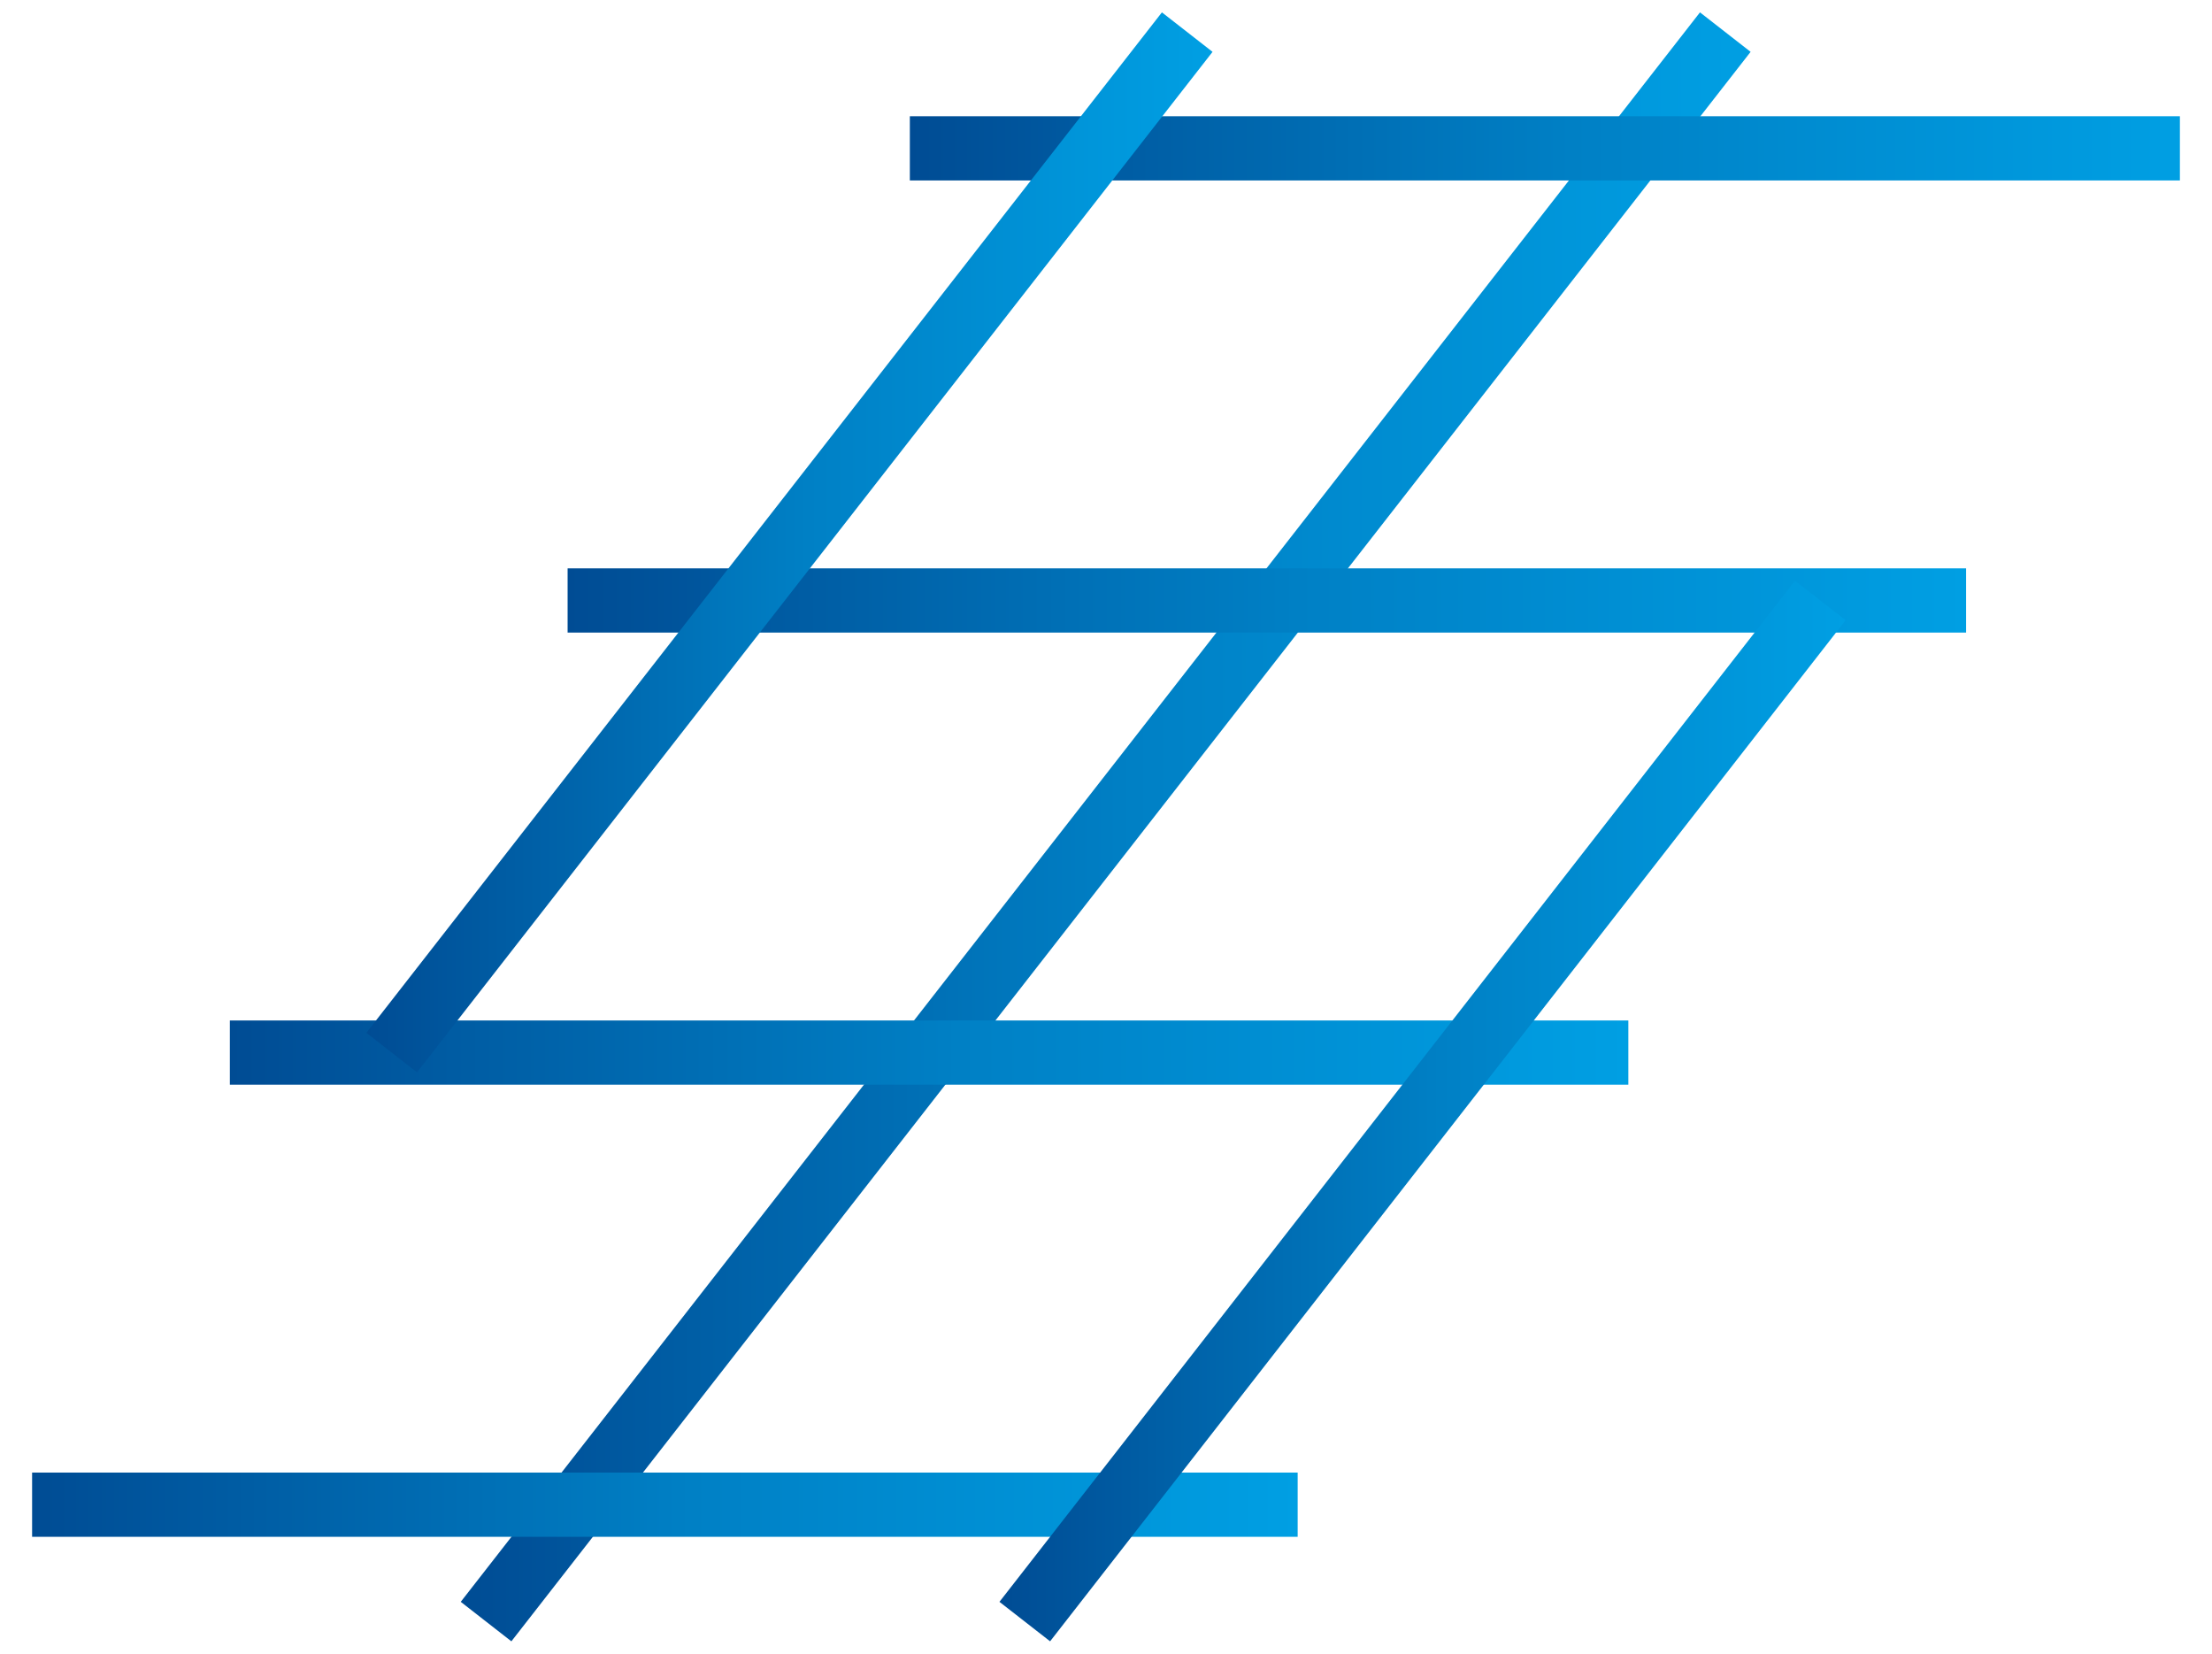
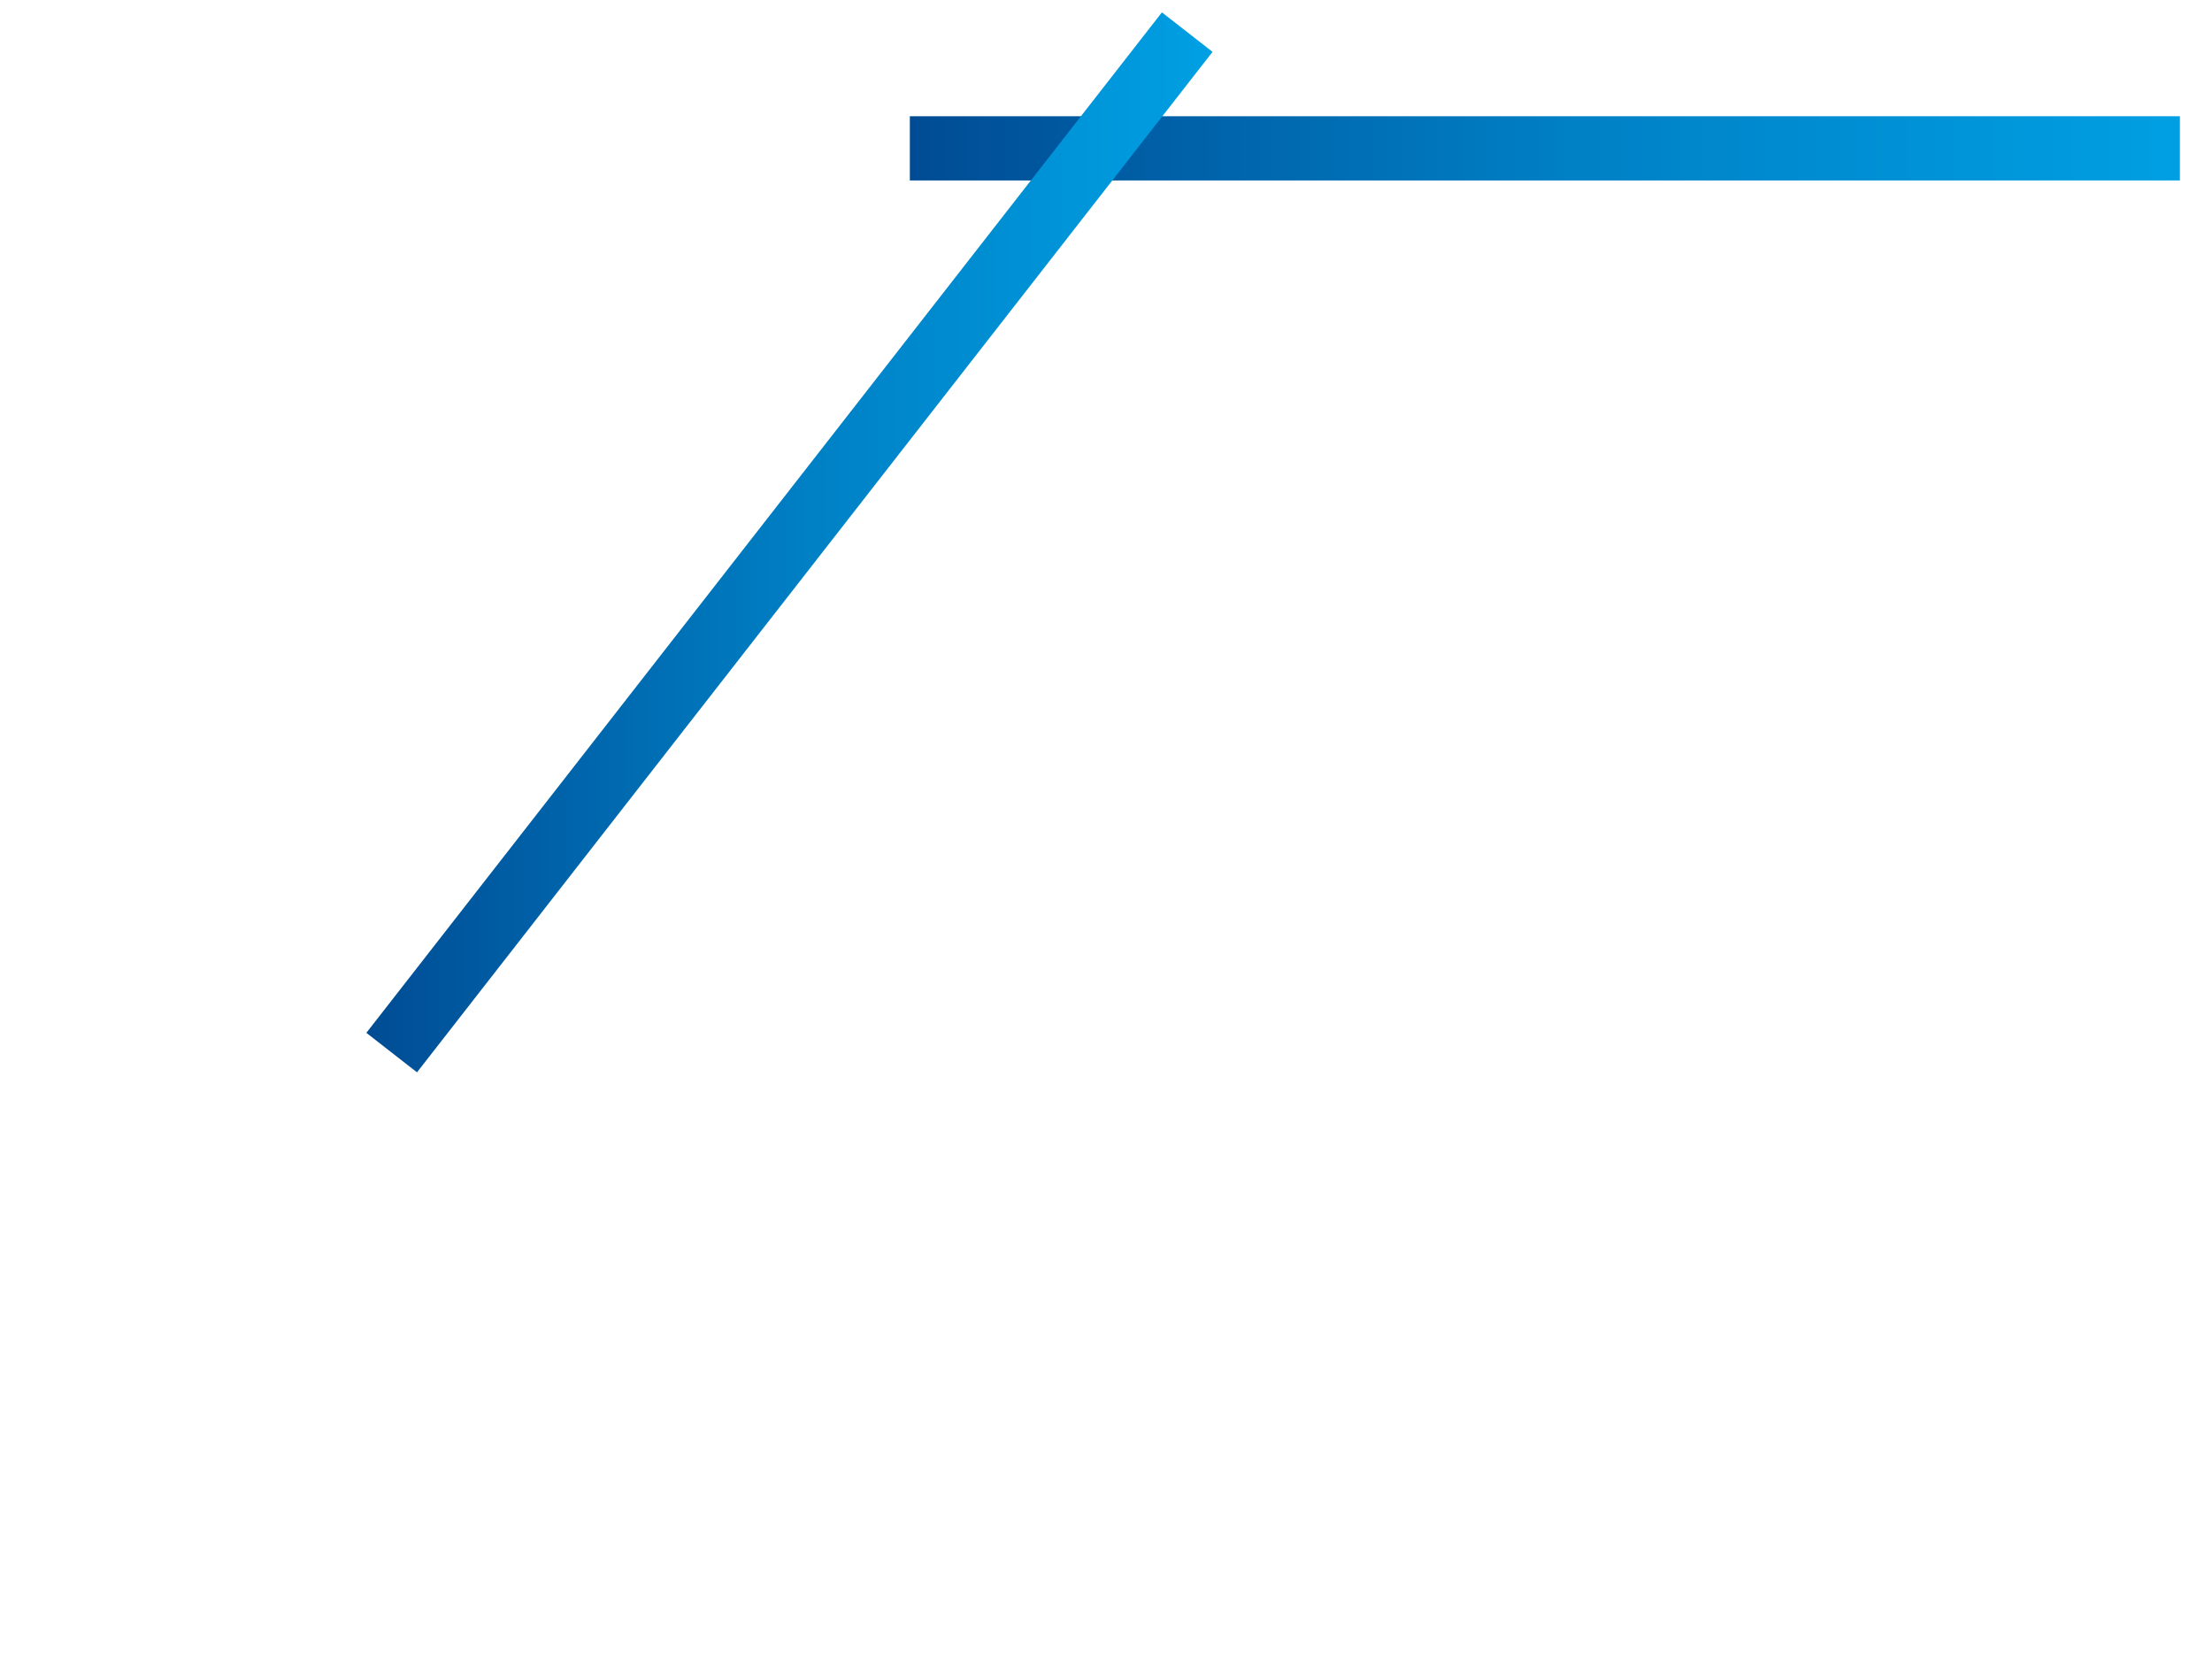
<svg xmlns="http://www.w3.org/2000/svg" version="1.1" x="0px" y="0px" style="enable-background:new 0 0 78.87 66.33;" xml:space="preserve" viewBox="20.62 16.63 34.45 25.75">
  <style type="text/css">
	.st0{fill:none;stroke:url(#SVGID_1_);stroke-miterlimit:10;}
	.st1{fill:none;stroke:url(#SVGID_00000132804607792114851750000010359367647312118684_);stroke-miterlimit:10;}
	.st2{fill:none;stroke:url(#SVGID_00000100366183426722624410000010848982930875769216_);stroke-miterlimit:10;}
	.st3{fill:none;stroke:url(#SVGID_00000097490537651573683800000013098991631750903730_);stroke-miterlimit:10;}
	.st4{fill:none;stroke:url(#SVGID_00000183223642044417871930000017800822512733650838_);stroke-miterlimit:10;}
	.st5{fill:none;stroke:url(#SVGID_00000085949865397129459210000005631012725781981830_);stroke-miterlimit:10;}
	.st6{fill:none;stroke:url(#SVGID_00000140730981410944134720000006312979082718033841_);stroke-miterlimit:10;}
	.st7{fill:#FFFFFF;}
	.st8{fill:#636B7D;}
	.st9{fill:none;stroke:url(#SVGID_00000097502181842826387650000017015214451011602564_);stroke-miterlimit:10;}
	.st10{fill:none;stroke:url(#SVGID_00000014622105797258555710000004774433538165618359_);stroke-miterlimit:10;}
	.st11{fill:none;stroke:url(#SVGID_00000007407841698621607820000016728709145910765711_);stroke-miterlimit:10;}
	.st12{fill:none;stroke:url(#SVGID_00000049912112743966089070000010322494826355341475_);stroke-miterlimit:10;}
	.st13{fill:none;stroke:url(#SVGID_00000141433762271872758100000000701062102482313907_);stroke-miterlimit:10;}
	.st14{fill:none;stroke:url(#SVGID_00000147198551617602238220000017637929102889311663_);stroke-miterlimit:10;}
	.st15{fill:none;stroke:url(#SVGID_00000139252950894236753560000017419243366677568440_);stroke-miterlimit:10;}
	.st16{fill:none;stroke:url(#SVGID_00000179620164923399446550000013166890587324483005_);stroke-miterlimit:10;}
	.st17{fill:none;stroke:url(#SVGID_00000043443096935826242130000016350194455243697587_);stroke-miterlimit:10;}
	.st18{fill:none;stroke:url(#SVGID_00000027581617354298373250000010102676054515782582_);stroke-miterlimit:10;}
	.st19{fill:none;stroke:url(#SVGID_00000050642425044050765790000011244958748245477260_);stroke-miterlimit:10;}
	.st20{fill:none;stroke:url(#SVGID_00000138534933638471519210000005399375840784667012_);stroke-miterlimit:10;}
	.st21{fill:none;stroke:url(#SVGID_00000139276655258426751450000006873107693455739819_);stroke-miterlimit:10;}
	.st22{fill:none;stroke:url(#SVGID_00000181059473818272713420000006555124663832720293_);stroke-miterlimit:10;}
	.st23{fill:none;stroke:url(#SVGID_00000137848163381617855530000015302871774869356218_);stroke-miterlimit:10;}
	.st24{fill:none;stroke:url(#SVGID_00000038388642761029276550000011562056830437518989_);stroke-miterlimit:10;}
	.st25{fill:none;stroke:url(#SVGID_00000065768459602309286120000014830431280778379448_);stroke-miterlimit:10;}
	.st26{fill:none;stroke:url(#SVGID_00000108991690071494975630000012853493060606246558_);stroke-miterlimit:10;}
	.st27{fill:none;stroke:url(#SVGID_00000022543877874157564110000003609803195133084046_);stroke-miterlimit:10;}
	.st28{fill:none;stroke:url(#SVGID_00000098925370055510998940000015258072889613247667_);stroke-miterlimit:10;}
	.st29{fill:none;stroke:url(#SVGID_00000034778268508031894550000008045550928255056038_);stroke-miterlimit:10;}
</style>
  <g id="Laag_1">
</g>
  <g id="Laag_3">
    <linearGradient id="SVGID_1_" gradientUnits="userSpaceOnUse" x1="27.798" y1="29.506" x2="47.885" y2="29.506">
      <stop offset="3.738020e-07" style="stop-color:#004C94" />
      <stop offset="0.521" style="stop-color:#0080C5" />
      <stop offset="1" style="stop-color:#009FE3" />
    </linearGradient>
-     <line class="st0" x1="47.49" y1="17.13" x2="28.19" y2="41.88" />
    <linearGradient id="SVGID_00000142878459573389425400000018209687040995624847_" gradientUnits="userSpaceOnUse" x1="29.459" y1="25.981" x2="51.24" y2="25.981">
      <stop offset="3.738020e-07" style="stop-color:#004C94" />
      <stop offset="0.521" style="stop-color:#0080C5" />
      <stop offset="1" style="stop-color:#009FE3" />
    </linearGradient>
-     <line style="fill:none;stroke:url(#SVGID_00000142878459573389425400000018209687040995624847_);stroke-miterlimit:10;" x1="29.46" y1="25.98" x2="51.24" y2="25.98" />
    <linearGradient id="SVGID_00000016056810806654367540000008034963833967381122_" gradientUnits="userSpaceOnUse" x1="34.79" y1="18.943" x2="54.568" y2="18.943">
      <stop offset="3.738020e-07" style="stop-color:#004C94" />
      <stop offset="0.521" style="stop-color:#0080C5" />
      <stop offset="1" style="stop-color:#009FE3" />
    </linearGradient>
    <line style="fill:none;stroke:url(#SVGID_00000016056810806654367540000008034963833967381122_);stroke-miterlimit:10;" x1="34.79" y1="18.94" x2="54.57" y2="18.94" />
    <linearGradient id="SVGID_00000116220363936422697470000008285742938421076620_" gradientUnits="userSpaceOnUse" x1="24.201" y1="33.02" x2="45.982" y2="33.02">
      <stop offset="3.738020e-07" style="stop-color:#004C94" />
      <stop offset="0.521" style="stop-color:#0080C5" />
      <stop offset="1" style="stop-color:#009FE3" />
    </linearGradient>
-     <line style="fill:none;stroke:url(#SVGID_00000116220363936422697470000008285742938421076620_);stroke-miterlimit:10;" x1="24.2" y1="33.02" x2="45.98" y2="33.02" />
    <linearGradient id="SVGID_00000093166794787987174540000017753817964711655569_" gradientUnits="userSpaceOnUse" x1="21.116" y1="40.059" x2="40.829" y2="40.059">
      <stop offset="3.738020e-07" style="stop-color:#004C94" />
      <stop offset="0.521" style="stop-color:#0080C5" />
      <stop offset="1" style="stop-color:#009FE3" />
    </linearGradient>
-     <line style="fill:none;stroke:url(#SVGID_00000093166794787987174540000017753817964711655569_);stroke-miterlimit:10;" x1="21.12" y1="40.06" x2="40.83" y2="40.06" />
    <linearGradient id="SVGID_00000041265173976143689300000003478643584598394753_" gradientUnits="userSpaceOnUse" x1="36.181" y1="33.932" x2="49.366" y2="33.932">
      <stop offset="3.738020e-07" style="stop-color:#004C94" />
      <stop offset="0.521" style="stop-color:#0080C5" />
      <stop offset="1" style="stop-color:#009FE3" />
    </linearGradient>
-     <line style="fill:none;stroke:url(#SVGID_00000041265173976143689300000003478643584598394753_);stroke-miterlimit:10;" x1="48.97" y1="25.98" x2="36.58" y2="41.88" />
    <linearGradient id="SVGID_00000036952867704657337970000012781838175885431477_" gradientUnits="userSpaceOnUse" x1="26.325" y1="25.074" x2="39.502" y2="25.074">
      <stop offset="3.738020e-07" style="stop-color:#004C94" />
      <stop offset="0.521" style="stop-color:#0080C5" />
      <stop offset="1" style="stop-color:#009FE3" />
    </linearGradient>
    <line style="fill:none;stroke:url(#SVGID_00000036952867704657337970000012781838175885431477_);stroke-miterlimit:10;" x1="39.11" y1="17.13" x2="26.72" y2="33.02" />
  </g>
  <g id="Laag_4">
</g>
  <g id="Laag_5">
</g>
  <g id="Laag_2">
</g>
  <g id="Laag_6">
</g>
</svg>